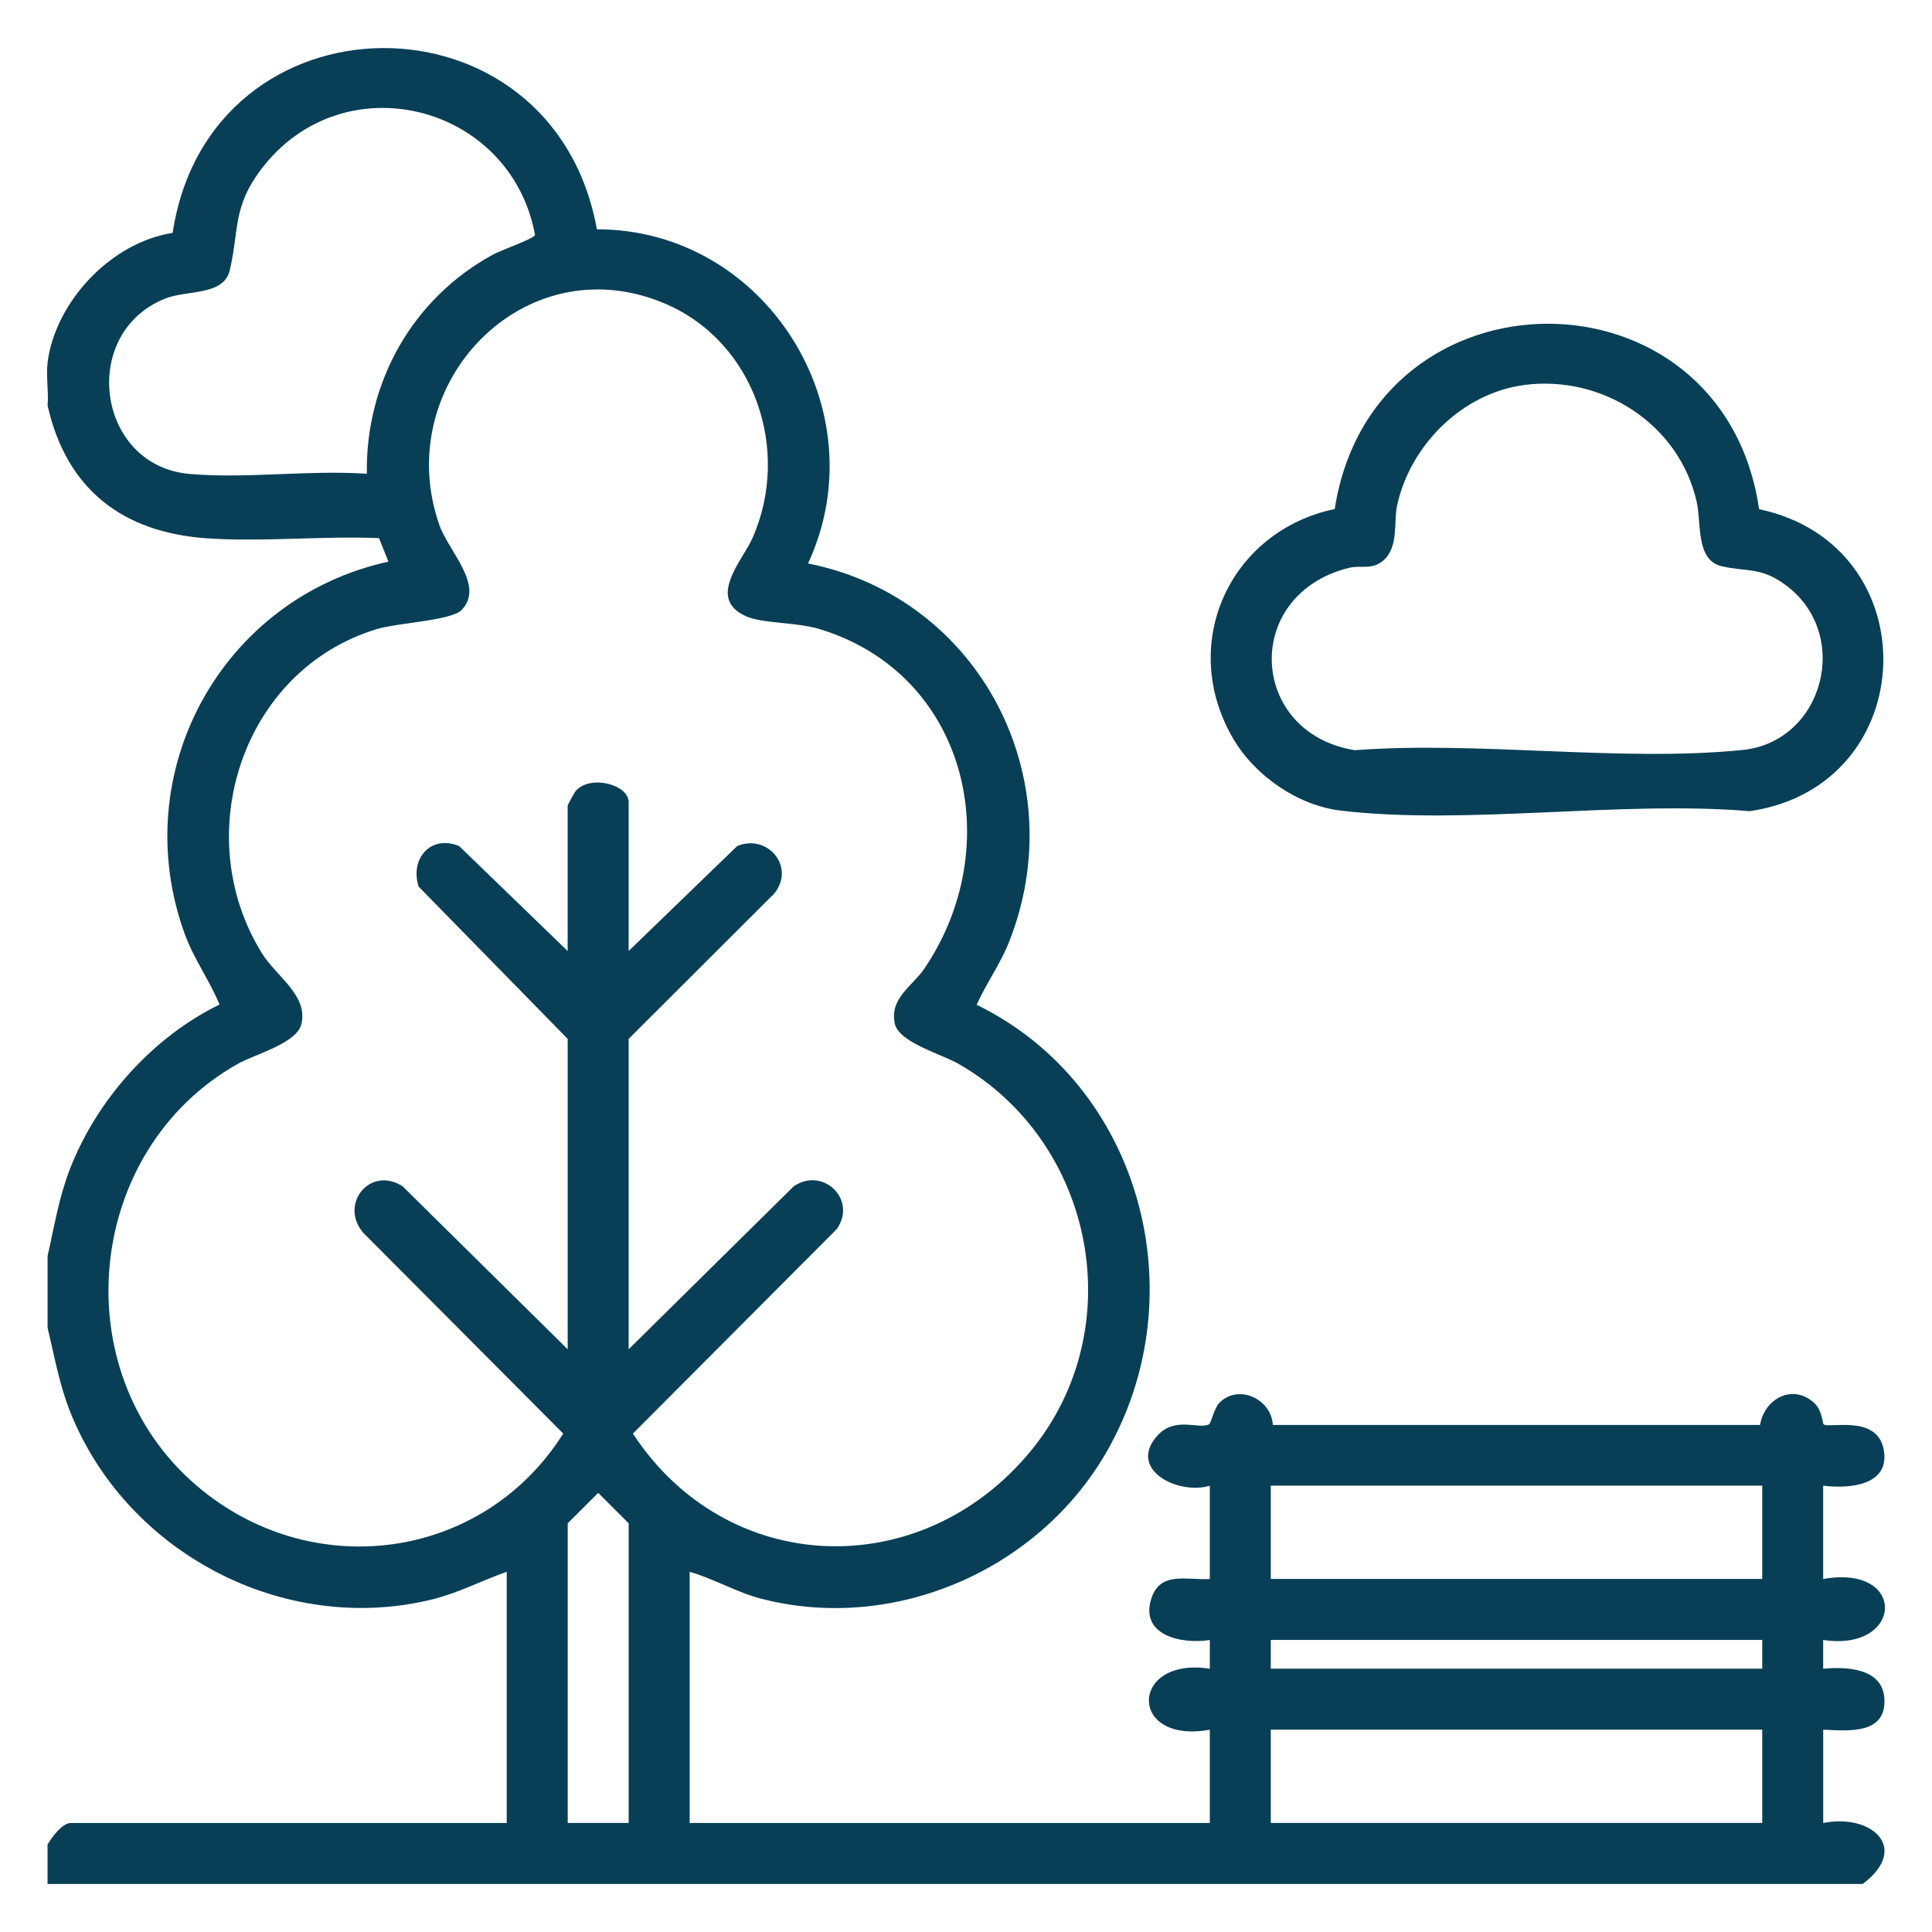
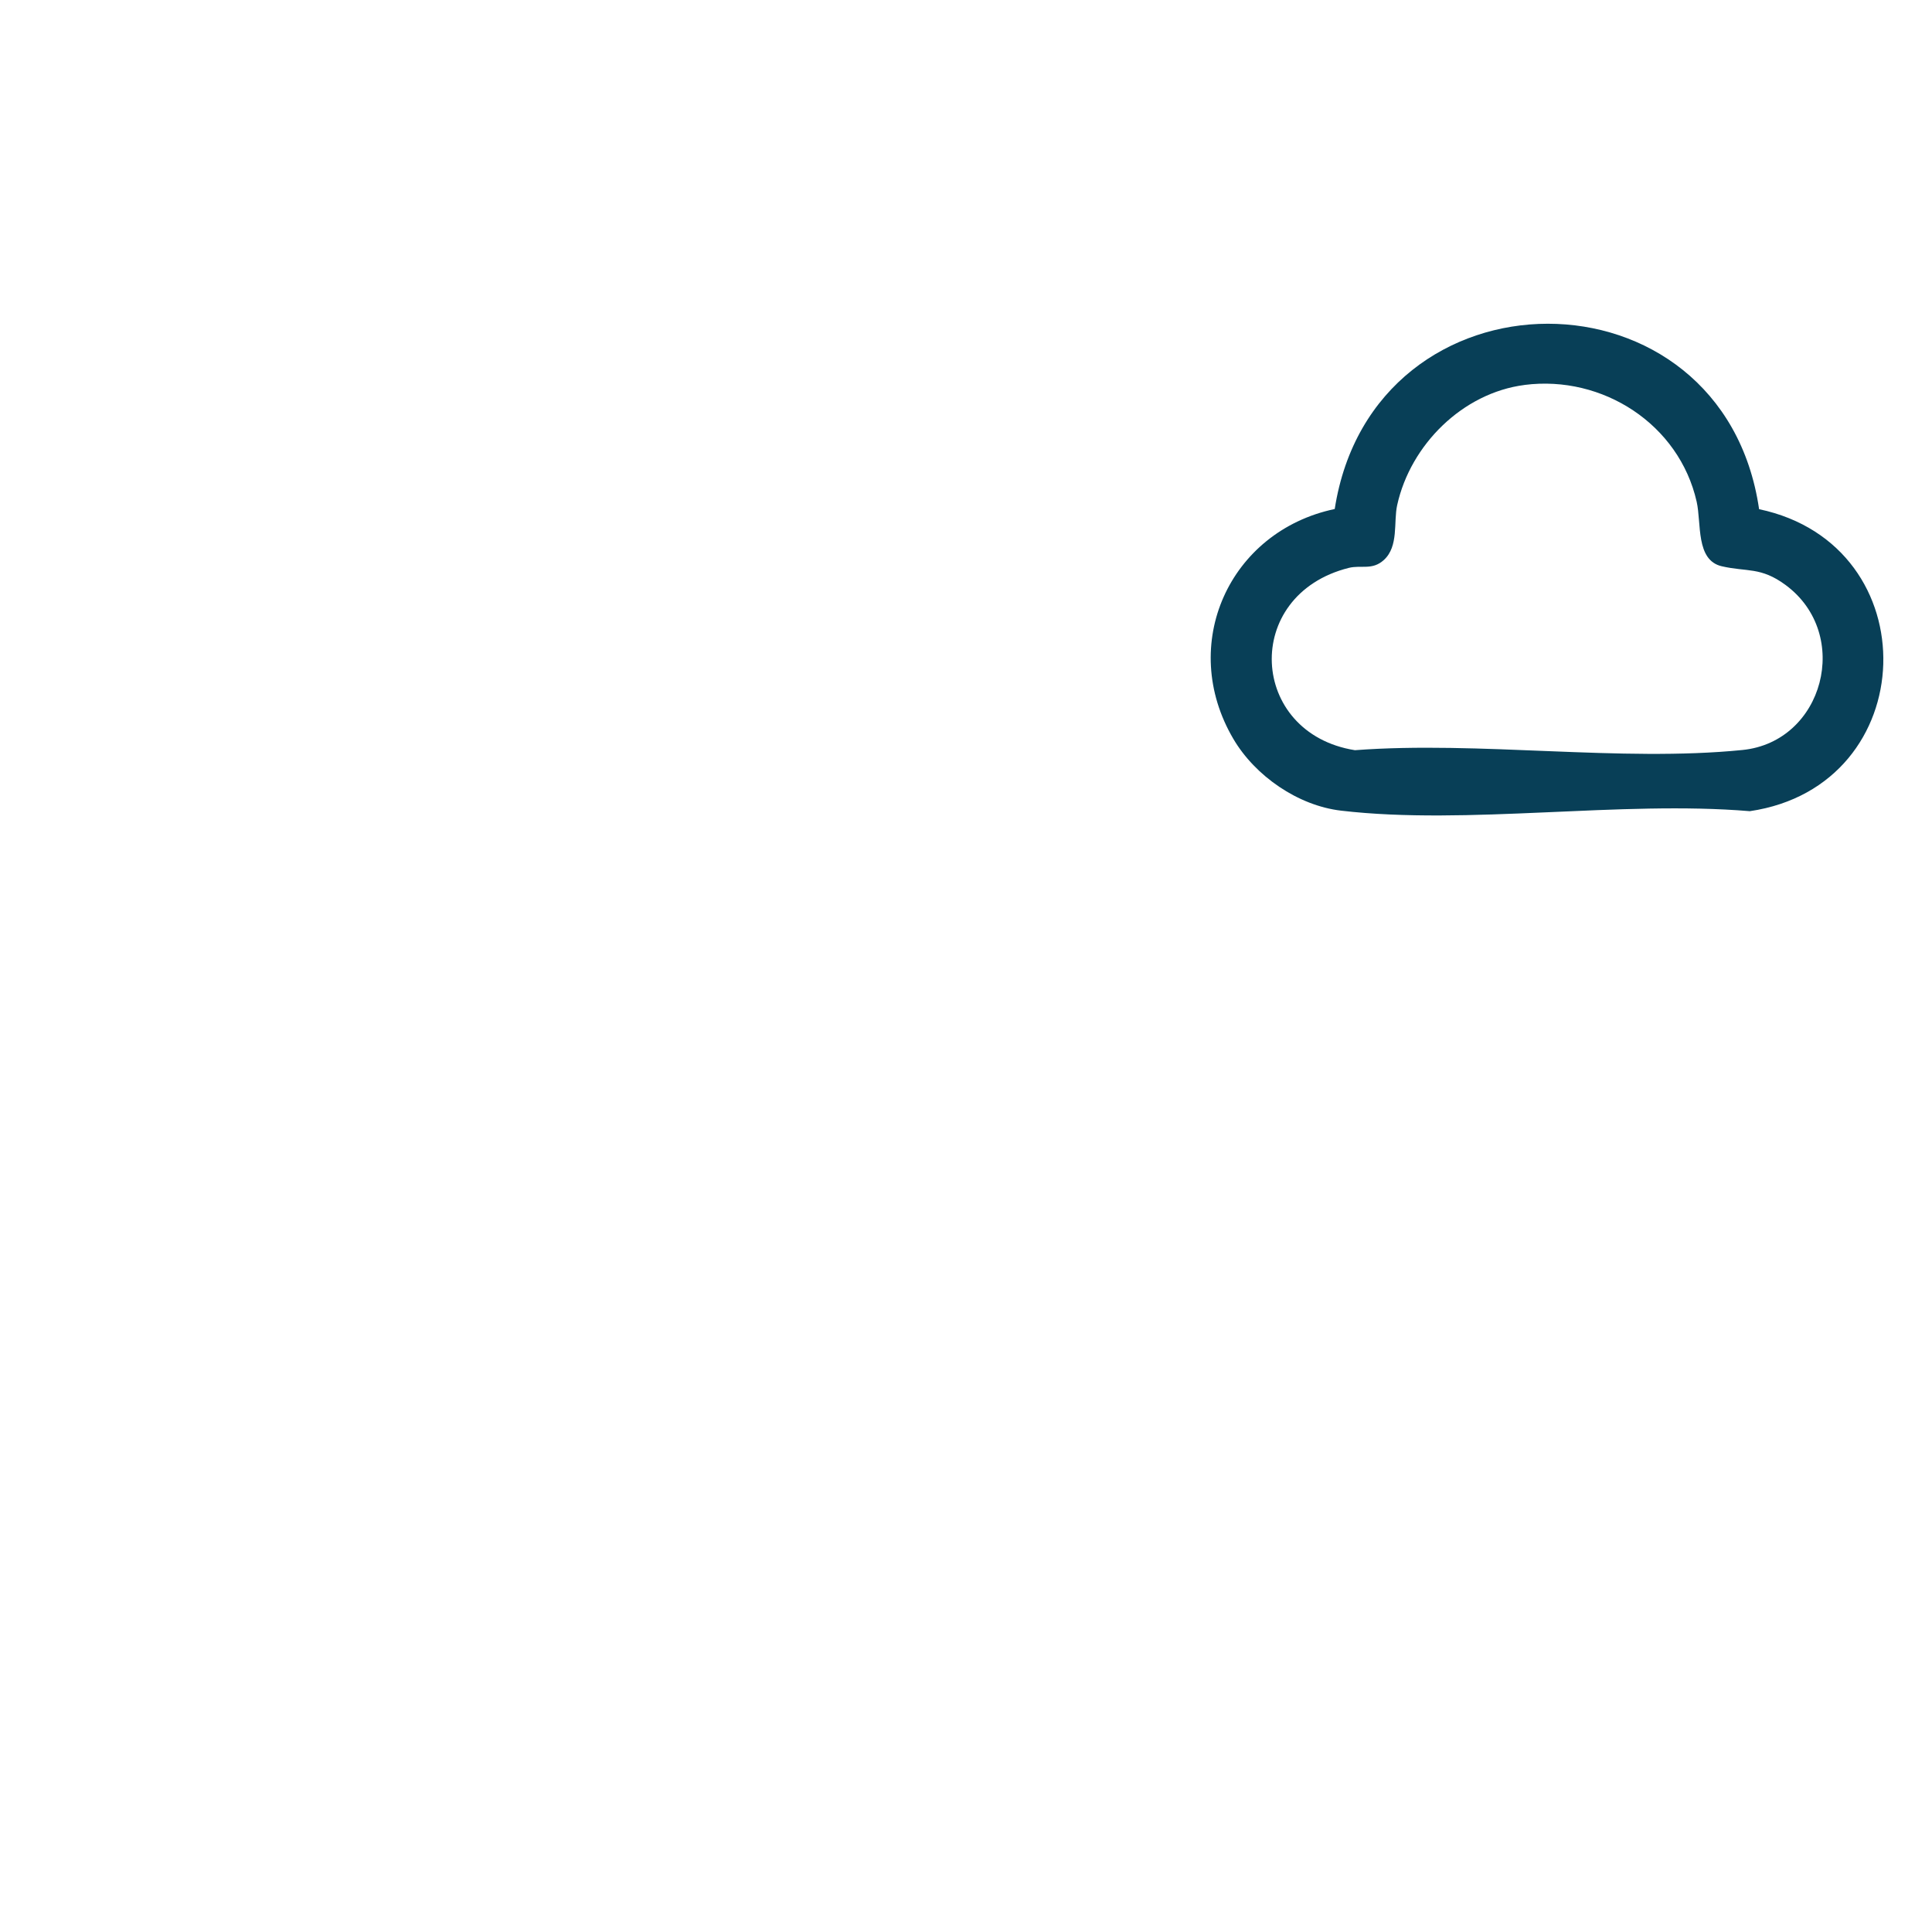
<svg xmlns="http://www.w3.org/2000/svg" id="a" data-name="Calque 1" width="67" height="67" viewBox="0 0 67 67">
-   <path d="M1.649,12.572c.274-2.12,2.205-4.165,4.338-4.496,1.286-8.479,13.188-8.57,14.712-.124,5.855-.006,9.79,6.273,7.323,11.588,5.966,1.187,9.214,7.481,6.969,13.132-.306.771-.786,1.424-1.122,2.173,5.689,2.77,7.653,10.046,4.5,15.516-2.354,4.084-7.353,6.274-11.965,5.082-.87-.225-1.631-.689-2.487-.934v8.711h18.038v-3.235c-2.855.517-2.778-2.548,0-2.115v-.997c-.979.157-2.454-.161-2.021-1.457.313-.937,1.234-.609,2.021-.658v-3.235c-1.112.337-2.879-.575-1.809-1.747.616-.675,1.464-.184,1.789-.389.058-.036.181-.555.336-.721.651-.696,1.822-.159,1.869.749h16.896c.16-.93,1.149-1.439,1.884-.758.27.25.285.706.32.737.177.154,1.838-.347,2.08.852.256,1.268-1.171,1.39-2.094,1.277v3.235c2.929-.52,2.783,2.534,0,2.115v.997c.826-.078,2.078-.017,2.124,1.06.053,1.231-1.255,1.089-2.123,1.055v3.235c1.685-.337,3.026.873,1.368,2.115H1.649v-1.369c.145-.243.506-.747.809-.747h15.115v-8.711c-.864.304-1.689.739-2.587.959-5.155,1.263-10.62-1.627-12.56-6.526-.37-.935-.542-1.924-.776-2.895v-2.489c.232-1.021.393-2.035.776-3.019.937-2.41,2.868-4.569,5.188-5.702-.35-.845-.891-1.575-1.207-2.445-2.037-5.605,1.274-11.642,7.064-12.914l-.327-.815c-1.95-.081-4.021.138-5.956.007-2.931-.198-4.882-1.697-5.537-4.603.043-.476-.06-1.032,0-1.493ZM12.722,16.43c-.05-3.182,1.593-6.098,4.395-7.612.268-.145,1.403-.54,1.437-.673-.844-4.55-6.659-6.012-9.491-2.282-1.003,1.321-.765,2.101-1.095,3.509-.21.896-1.488.678-2.249.986-2.99,1.208-2.362,5.79.84,6.076,1.96.175,4.176-.141,6.163-.004ZM19.687,46.792v-10.764l-5.169-5.281c-.311-.968.42-1.813,1.405-1.406l3.763,3.639v-5.04c0-.03.243-.473.288-.521.519-.563,1.827-.206,1.827.397v5.164l3.763-3.639c1.061-.444,2.039.735,1.28,1.653l-5.043,5.034v10.764l5.728-5.656c1.021-.685,2.207.471,1.488,1.489l-7.069,7.091c3.277,4.995,9.998,5.2,13.783.62,3.507-4.244,2.243-10.726-2.482-13.438-.601-.345-2.076-.749-2.217-1.395-.194-.887.611-1.303,1.023-1.911,2.887-4.258,1.494-10.216-3.633-11.776-.803-.244-1.965-.187-2.544-.442-1.392-.613-.129-1.934.214-2.706,1.357-3.058.073-6.831-3.048-8.147-4.881-2.059-9.511,2.823-7.807,7.685.324.924,1.58,2.101.774,2.946-.352.369-2.231.447-2.944.664-4.689,1.424-6.52,7.171-3.978,11.25.497.798,1.592,1.444,1.366,2.438-.155.681-1.598,1.045-2.215,1.393-5.29,2.983-6.057,10.654-1.425,14.62,3.977,3.404,9.926,2.621,12.718-1.802l-6.937-6.965c-.839-.987.227-2.331,1.364-1.613l5.728,5.656ZM44.07,51.521v3.235h17.043v-3.235h-17.043ZM21.802,63.218v-10.391l-1.057-1.055-1.057,1.055v10.391h2.115ZM44.07,56.872v.996h17.043v-.996h-17.043ZM61.113,59.983h-17.043v3.235h17.043v-3.235Z" fill="#083f57" />
  <path d="M61.004,17.658c5.914,1.248,5.676,9.592-.322,10.473-4.487-.377-9.782.495-14.173-.018-1.5-.175-2.981-1.205-3.735-2.485-1.929-3.273-.148-7.204,3.513-7.976,1.332-8.555,13.463-8.58,14.717.006ZM52.872,13.35c-2.152.276-3.958,2.077-4.419,4.166-.131.592.059,1.427-.461,1.903-.403.368-.788.167-1.218.275-3.723.936-3.463,5.738.214,6.322,4.304-.325,9.207.418,13.439-.007,2.815-.282,3.808-4.016,1.494-5.723-.861-.635-1.337-.446-2.213-.649-.909-.211-.699-1.489-.87-2.241-.609-2.685-3.259-4.394-5.967-4.047Z" fill="#083f57" />
</svg>